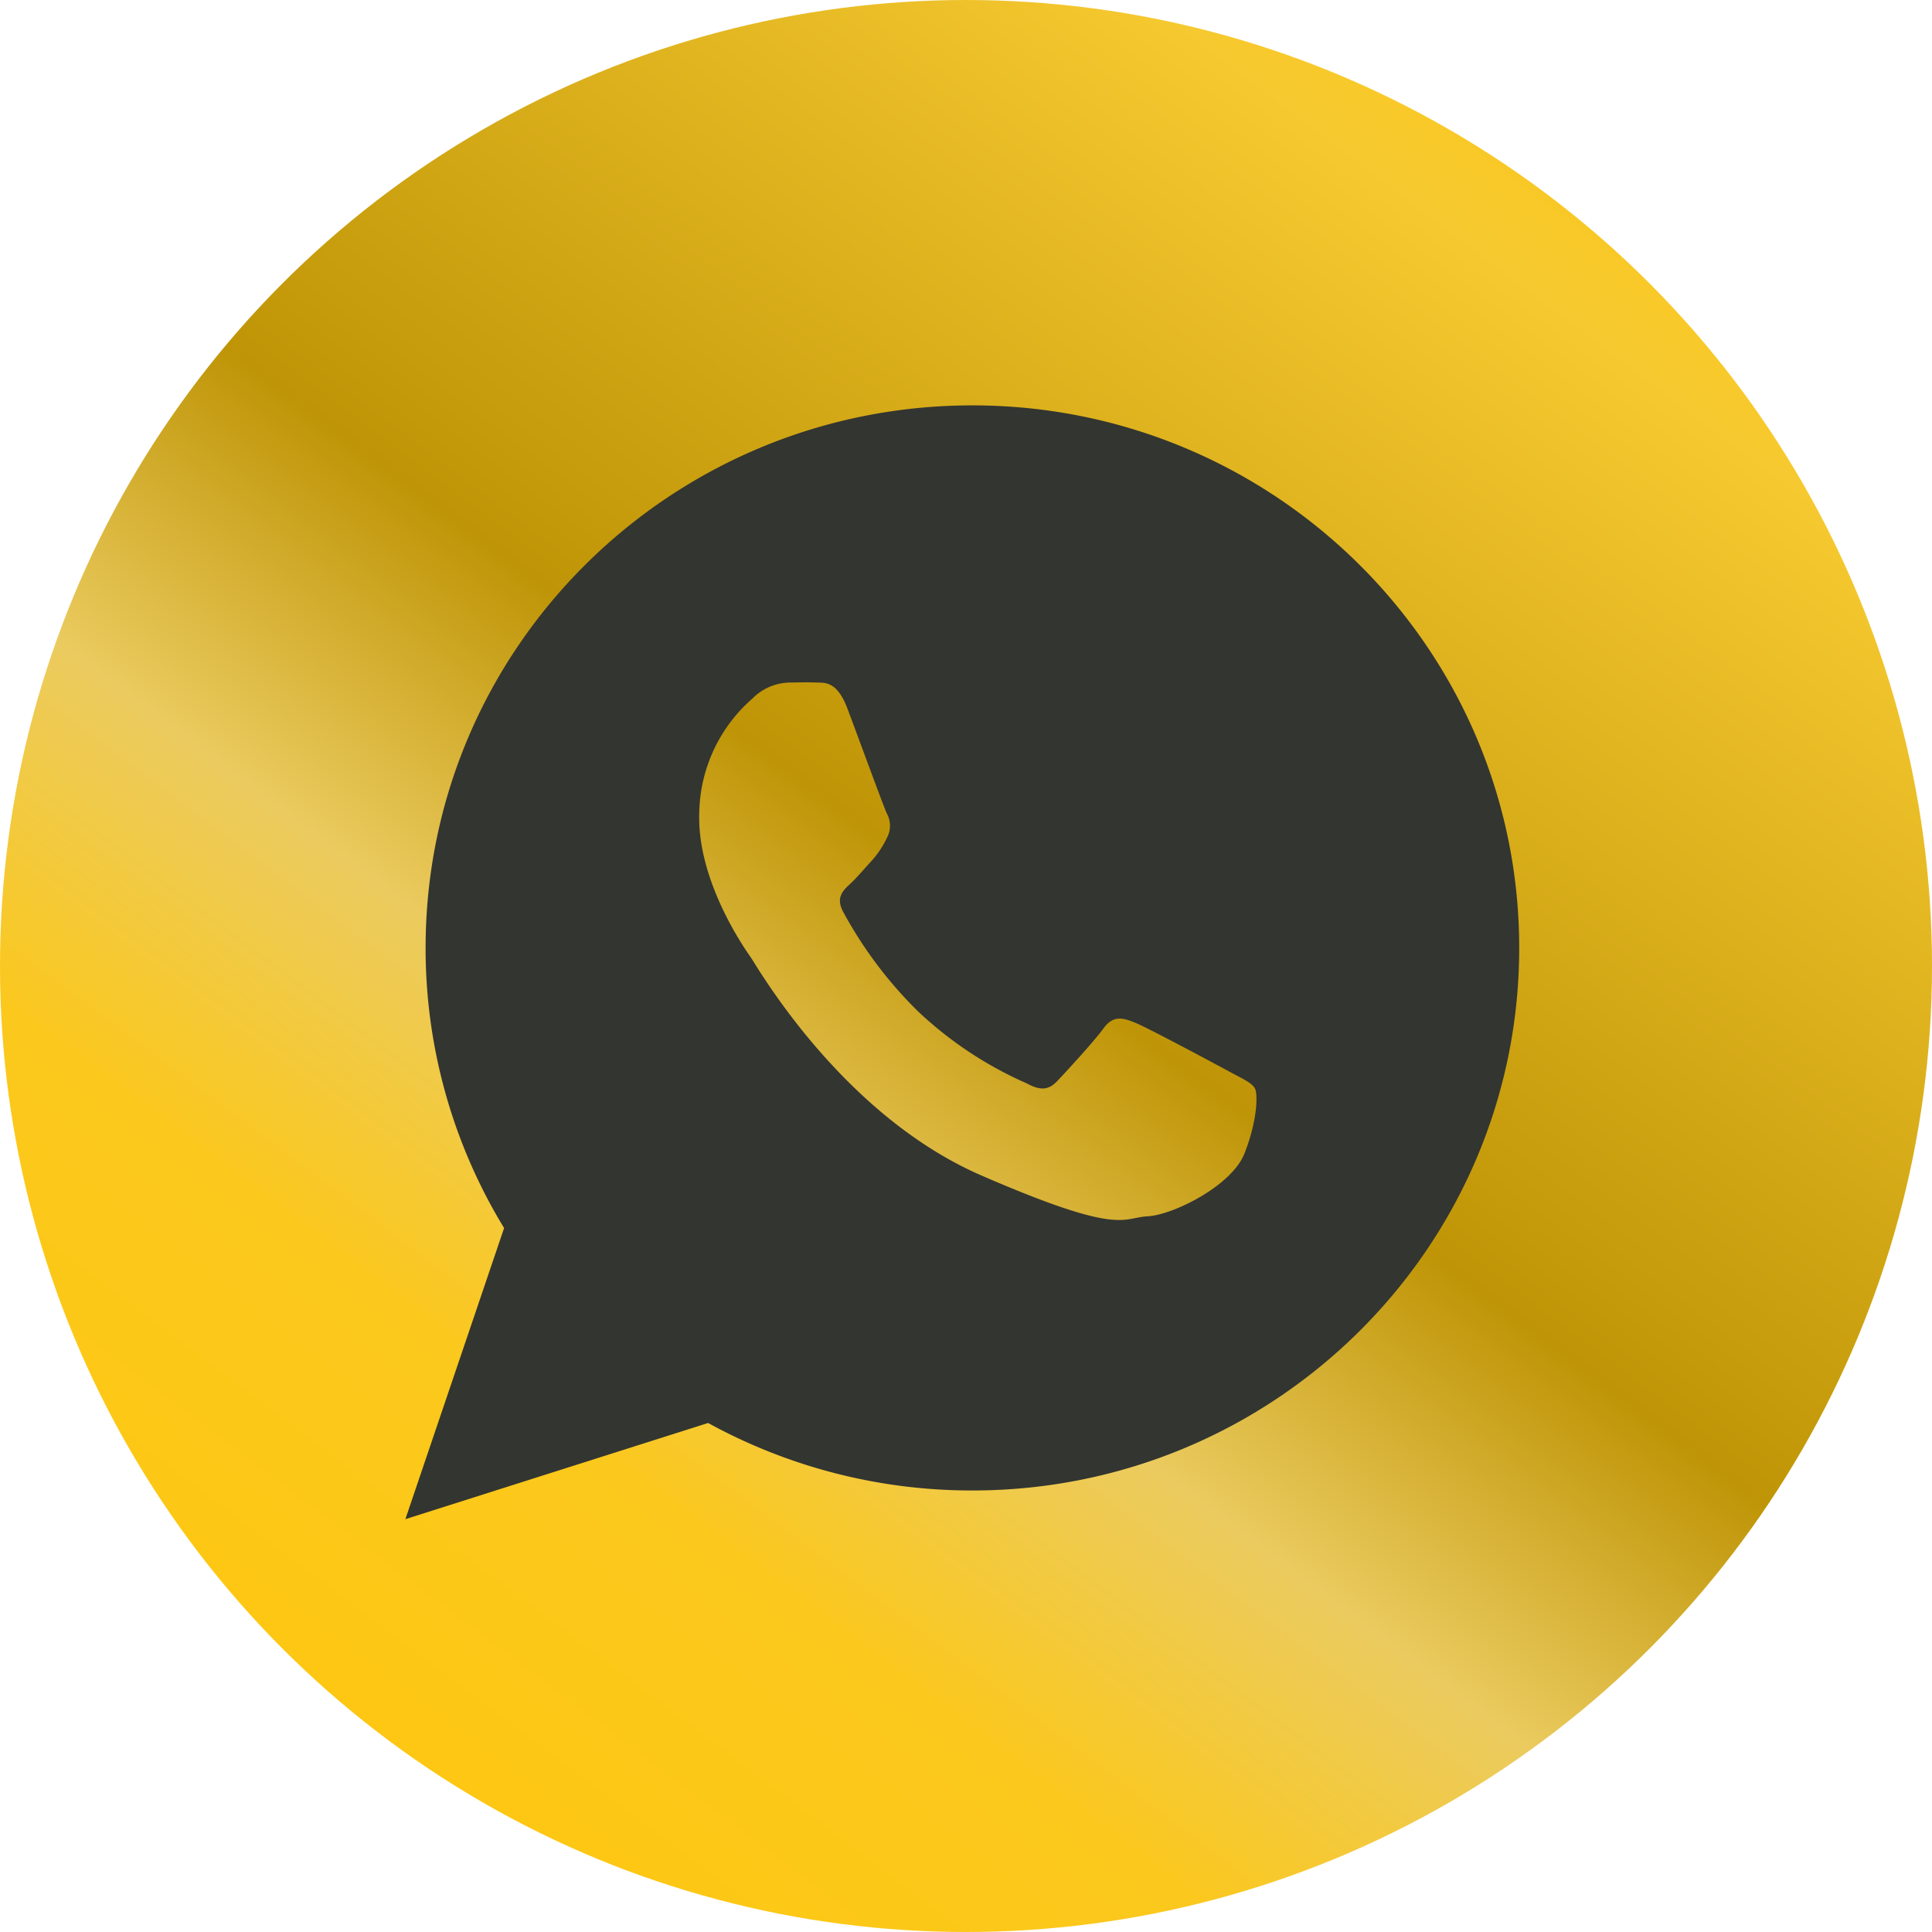
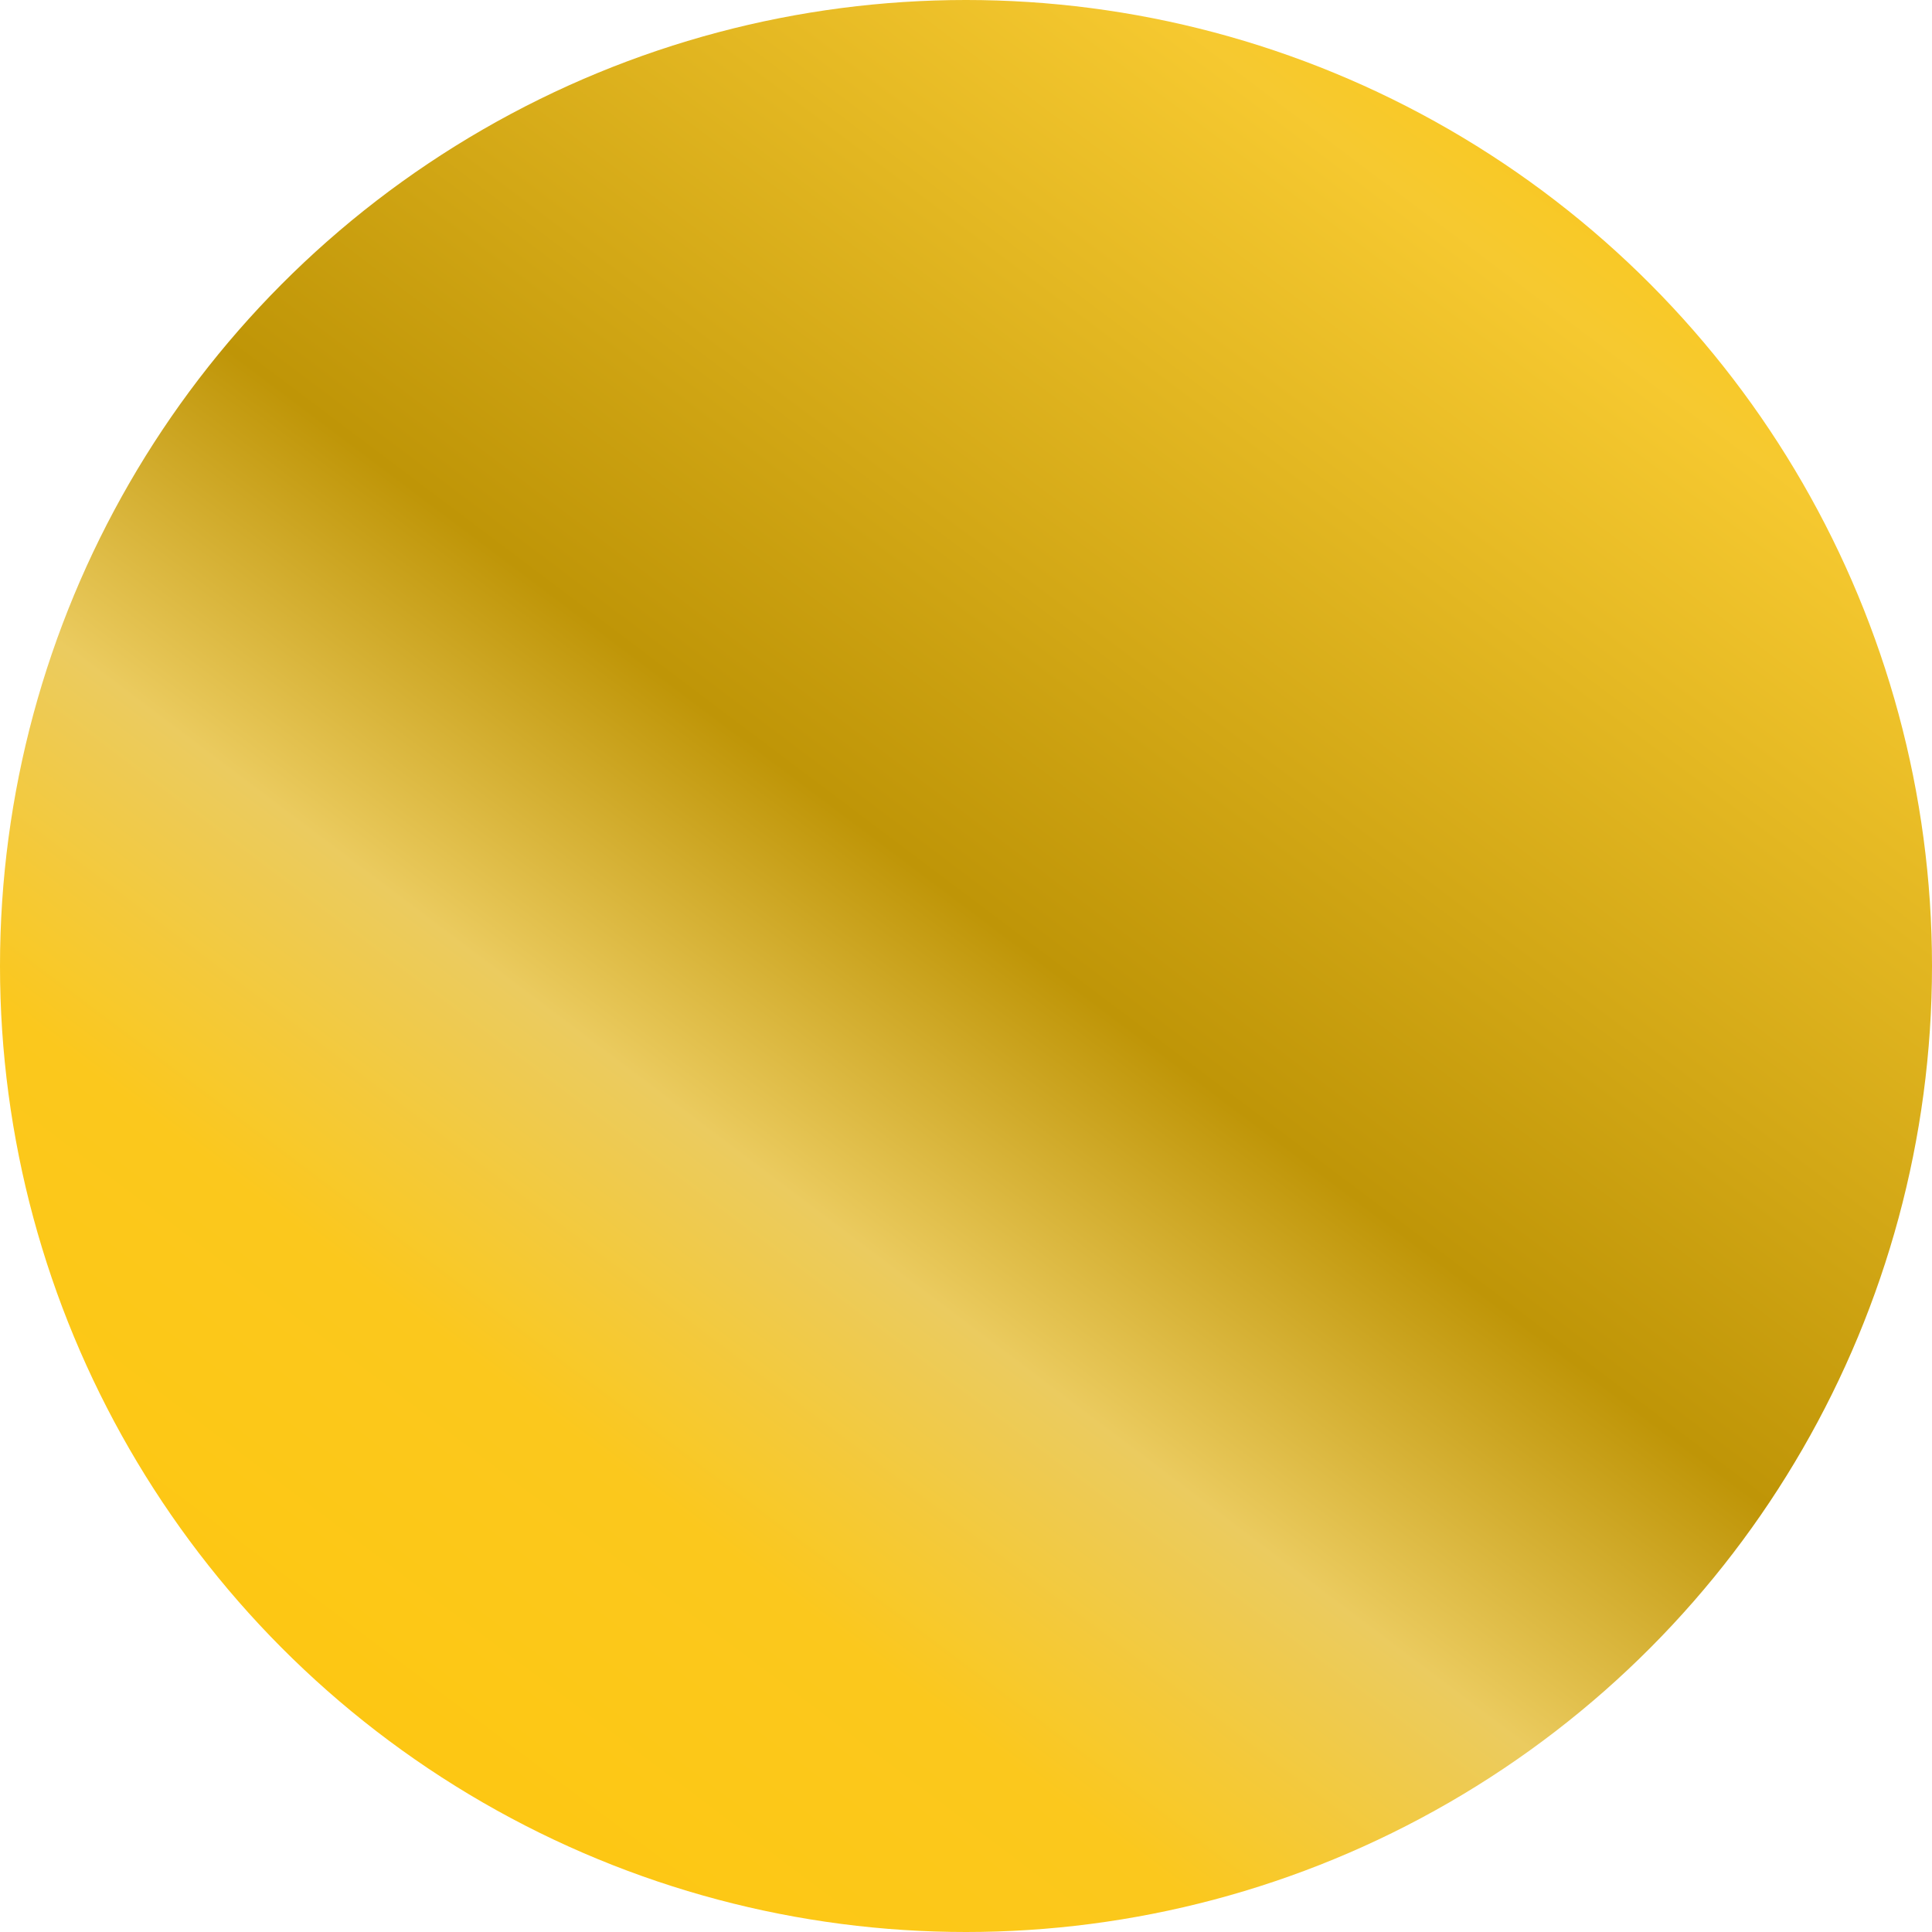
<svg xmlns="http://www.w3.org/2000/svg" width="224" height="224" viewBox="0 0 224 224">
  <defs>
    <linearGradient id="linear-gradient" x1="0.884" y1="0.034" x2="0.157" y2="1" gradientUnits="objectBoundingBox">
      <stop offset="0" stop-color="#ffc70d" />
      <stop offset="0.123" stop-color="#f6c930" />
      <stop offset="0.478" stop-color="#bf9507" />
      <stop offset="0.621" stop-color="#ebcb5f" />
      <stop offset="0.759" stop-color="#fbc81d" />
      <stop offset="1" stop-color="#ffc70d" />
    </linearGradient>
  </defs>
  <g id="gfx-icon-whatsapp" transform="translate(-529 -1851)">
    <circle id="Ellipse_34" data-name="Ellipse 34" cx="112" cy="112" r="112" transform="translate(529 1851)" fill="url(#linear-gradient)" />
-     <path id="Icon_ionic-logo-whatsapp" data-name="Icon ionic-logo-whatsapp" d="M67.988,2.25c-35.01,0-63.393,28.162-63.393,62.9a62.254,62.254,0,0,0,9.1,32.482L2.25,131.384l35.1-11.15a63.524,63.524,0,0,0,30.64,7.825c35.014,0,63.4-28.166,63.4-62.9S103,2.25,67.988,2.25ZM99.511,89.044c-1.491,3.7-8.236,7.072-11.212,7.227s-3.058,2.3-19.266-4.737S43.075,67.366,42.306,66.263s-6.278-8.949-5.981-16.849a17.963,17.963,0,0,1,6.17-13.18,6.208,6.208,0,0,1,4.391-1.849c1.276-.021,2.1-.038,3.048,0s2.361-.2,3.589,3.067,4.163,11.286,4.539,12.1a2.937,2.937,0,0,1,.029,2.816,11.009,11.009,0,0,1-1.718,2.618c-.846.907-1.78,2.03-2.534,2.724-.842.768-1.721,1.606-.836,3.248a48.511,48.511,0,0,0,8.584,11.454A44.23,44.23,0,0,0,74.3,80.863c1.59.866,2.538.77,3.524-.268s4.22-4.539,5.36-6.1,2.208-1.26,3.673-.671,9.269,4.772,10.859,5.635,2.65,1.305,3.029,1.989S101,85.346,99.511,89.044Z" transform="translate(573.75 1895.75)" fill="#333530" />
  </g>
</svg>